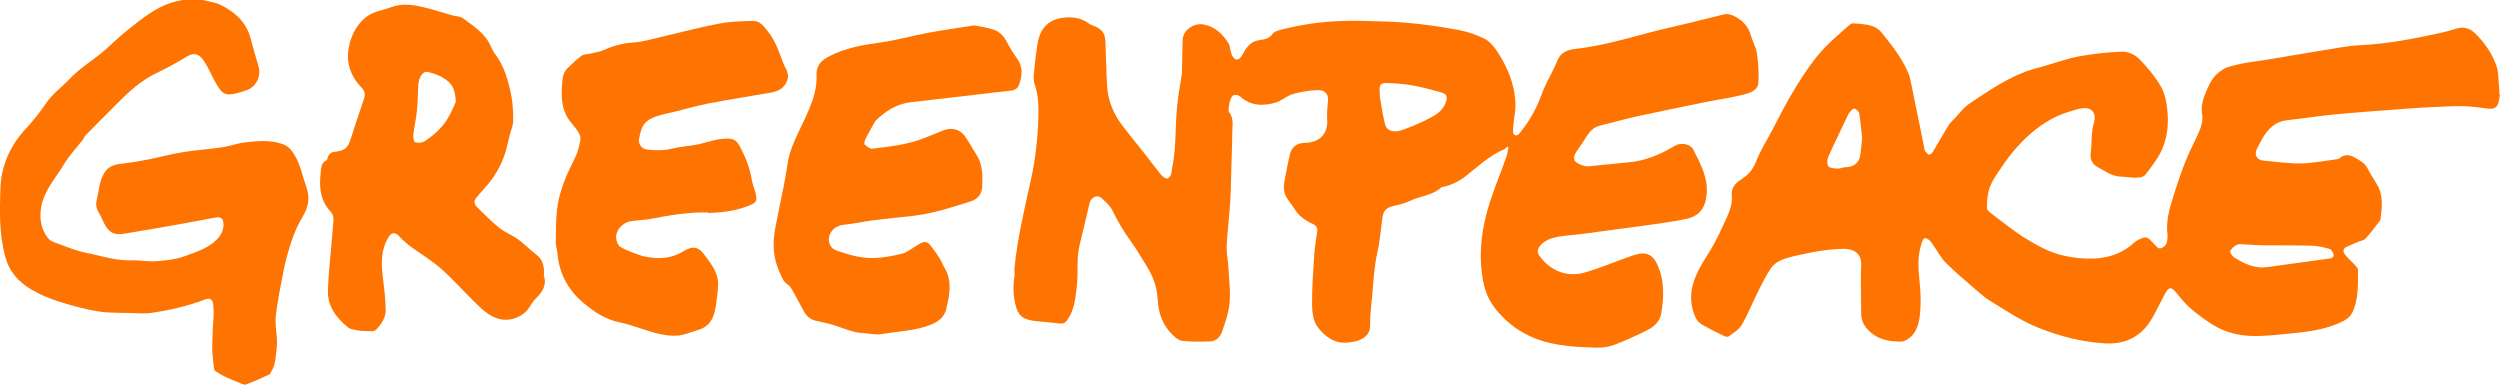
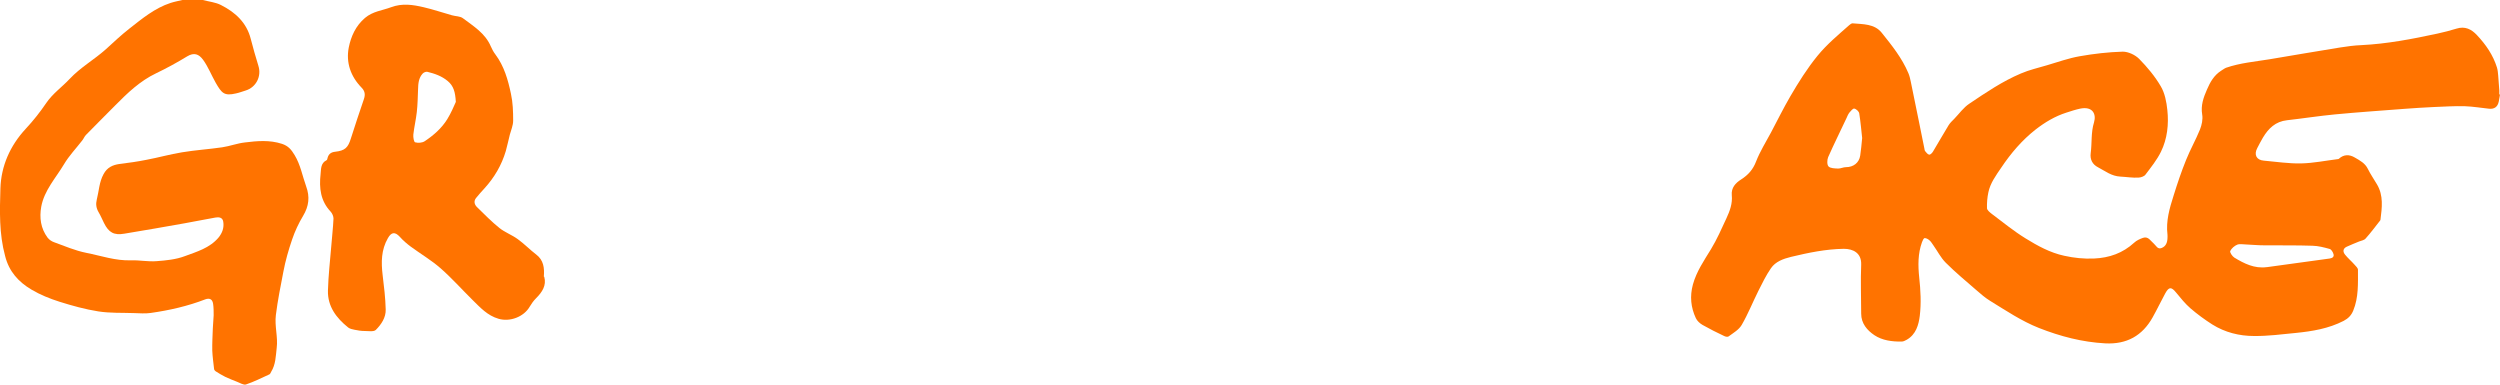
<svg xmlns="http://www.w3.org/2000/svg" id="Layer_1" viewBox="0 0 180.06 27.71">
  <path d="m180.06,6.81c-.03.17-.06.34-.09.51-.08.38-.32.55-.7.51-.58-.06-1.16-.16-1.74-.18-.76-.02-1.52.03-2.27.06-.7.03-1.39.08-2.09.13-1.67.13-3.33.24-5,.4-1.15.11-2.3.29-3.45.42-.83.09-1.34.59-1.74,1.26-.14.24-.27.49-.4.74-.26.48-.06.87.47.91.9.08,1.8.22,2.69.2.88-.02,1.76-.2,2.64-.31.02,0,.05,0,.07-.02.36-.33.76-.33,1.16-.09.36.21.73.4.93.81.19.39.44.74.66,1.12.48.81.36,1.68.25,2.55,0,.02-.02.05-.03.06-.34.43-.67.88-1.04,1.29-.1.12-.3.15-.46.21-.3.13-.61.24-.9.38-.28.13-.29.36-.12.57.21.26.47.48.69.73.1.11.24.24.24.36,0,.99.05,1.99-.34,2.94-.14.34-.35.56-.69.74-1.09.56-2.26.75-3.45.87-1,.1-2.01.23-3.01.22-1.06,0-2.09-.26-3-.83-.55-.35-1.08-.74-1.57-1.16-.38-.33-.71-.74-1.03-1.13-.35-.43-.52-.44-.79.05-.31.57-.59,1.16-.91,1.73-.74,1.32-1.86,1.95-3.41,1.87-1.66-.09-3.23-.5-4.78-1.11-1.26-.5-2.37-1.25-3.51-1.95-.36-.22-.68-.5-.99-.77-.75-.65-1.51-1.28-2.21-1.98-.36-.36-.59-.83-.89-1.25-.09-.12-.16-.26-.28-.36-.09-.08-.24-.17-.35-.16-.07,0-.15.18-.19.29-.3.83-.29,1.68-.2,2.55.1.91.15,1.85.04,2.76-.08.64-.27,1.34-.94,1.72-.11.06-.24.13-.36.13-.7.01-1.4-.08-1.97-.46-.52-.35-.95-.84-.95-1.55,0-1.18-.05-2.36,0-3.53.03-.84-.58-1.14-1.25-1.14-1.3.02-2.55.28-3.8.58-.57.14-1.12.34-1.45.82-.35.51-.62,1.06-.9,1.62-.41.82-.75,1.68-1.21,2.47-.2.34-.6.57-.94.82-.06.05-.23.02-.32-.03-.53-.25-1.05-.51-1.56-.8-.19-.11-.39-.29-.48-.49-.36-.77-.44-1.57-.21-2.42.26-.94.8-1.72,1.3-2.54.43-.71.77-1.48,1.12-2.24.24-.52.44-1.05.38-1.65-.05-.54.27-.88.68-1.14.5-.32.85-.71,1.07-1.29.28-.72.7-1.39,1.07-2.08.46-.87.9-1.76,1.4-2.62.59-1.01,1.21-2,1.96-2.92.68-.83,1.49-1.5,2.28-2.2.07-.06.16-.13.24-.13.75.07,1.57.02,2.1.68.73.91,1.46,1.82,1.92,2.91.08.19.13.4.17.6.2.95.39,1.89.58,2.84.13.66.26,1.32.4,1.98.01.07.02.15.06.2.08.1.18.23.29.25.08.01.21-.12.27-.22.38-.63.74-1.27,1.12-1.89.11-.18.26-.32.41-.47.36-.37.67-.82,1.1-1.1,1.19-.8,2.38-1.61,3.71-2.17.6-.26,1.24-.4,1.87-.59.78-.23,1.56-.51,2.36-.65,1.02-.18,2.06-.3,3.1-.33.4,0,.89.23,1.18.52.59.6,1.14,1.26,1.56,1.98.29.49.41,1.12.47,1.7.11,1.03,0,2.07-.46,3.01-.29.59-.71,1.11-1.11,1.64-.09.13-.32.21-.49.22-.44.03-.88-.05-1.31-.07-.66-.03-1.1-.4-1.62-.67-.41-.21-.59-.57-.53-1.02.1-.74.01-1.48.24-2.22.18-.61-.11-1.16-.98-.99-.34.07-.67.18-1.01.29-.82.26-1.55.7-2.22,1.22-.98.77-1.78,1.71-2.47,2.74-.38.56-.79,1.11-.93,1.78-.08.37-.11.76-.1,1.14,0,.14.2.3.34.41.8.6,1.58,1.24,2.44,1.77.86.53,1.76,1.03,2.78,1.25.72.16,1.42.23,2.15.2,1.11-.05,2.07-.39,2.89-1.14.17-.16.41-.27.64-.35.38-.13.55.23.78.42.17.15.27.43.56.31.31-.12.41-.4.42-.71,0-.08.01-.16,0-.25-.12-.98.15-1.9.44-2.81.27-.87.56-1.73.9-2.57.3-.75.7-1.45,1-2.19.13-.33.22-.73.16-1.08-.11-.66.09-1.22.34-1.79.23-.54.51-1.04,1.03-1.37.12-.07.23-.16.35-.21,1.01-.35,2.08-.44,3.12-.61,1.7-.28,3.39-.58,5.09-.85.51-.08,1.02-.15,1.53-.17,1.85-.09,3.67-.44,5.48-.83.46-.1.93-.22,1.38-.36.61-.19,1.07.04,1.47.47.64.68,1.16,1.43,1.44,2.33.06.19.07.39.09.58.03.36.06.72.08,1.08v.28Zm-16.78,12.43c1.5-.21,3.01-.42,4.51-.62.21-.03.33-.13.28-.31-.04-.15-.16-.35-.28-.38-.4-.11-.81-.22-1.23-.23-1.15-.04-2.31-.02-3.47-.03-.43,0-.86-.04-1.29-.06-.22,0-.47-.06-.66.01-.2.08-.42.27-.51.46-.04.1.15.38.29.47.71.43,1.45.81,2.34.69Zm-29.16-9.3c-.06-.52-.11-1.15-.21-1.77-.02-.14-.21-.32-.36-.35-.09-.02-.25.17-.35.29-.09.12-.15.26-.21.4-.44.94-.9,1.86-1.32,2.81-.08.19-.09.55.03.67.14.14.46.14.7.15.18,0,.36-.1.55-.1.54,0,.95-.31,1.03-.84.06-.38.09-.77.14-1.26Z" style="fill:#ff7300; stroke-width:0px;" />
  <path d="m14.61,0c.44.12.91.16,1.3.36,1.03.52,1.85,1.26,2.15,2.44.17.65.35,1.3.55,1.94.24.75-.16,1.55-.92,1.78-.23.07-.46.16-.7.21-.85.2-1.03-.03-1.46-.78-.31-.55-.54-1.14-.9-1.64-.31-.42-.65-.55-1.15-.25-.72.44-1.47.85-2.24,1.22-1.15.55-2.04,1.4-2.92,2.29-.71.72-1.43,1.43-2.13,2.15-.11.11-.17.28-.27.4-.44.57-.95,1.1-1.31,1.71-.59.99-1.42,1.87-1.64,3.06-.14.79-.04,1.56.46,2.23.11.14.28.26.45.32.77.28,1.53.61,2.33.77,1.07.21,2.11.58,3.23.54.61-.02,1.23.11,1.84.06.68-.05,1.4-.12,2.03-.36.86-.32,1.79-.58,2.43-1.34.27-.33.41-.71.34-1.14-.05-.33-.33-.34-.57-.3-.74.13-1.47.28-2.2.41-1.45.26-2.9.51-4.35.75-.75.13-1.13-.08-1.47-.77-.13-.26-.24-.53-.39-.78-.17-.29-.21-.58-.13-.9.16-.62.17-1.26.49-1.84.26-.48.65-.66,1.15-.73.65-.08,1.3-.17,1.94-.3.86-.16,1.7-.4,2.56-.54.96-.16,1.93-.22,2.89-.36.55-.08,1.09-.29,1.64-.35.89-.11,1.78-.19,2.67.1.45.15.67.41.91.81.43.71.56,1.5.83,2.25.28.76.2,1.43-.22,2.13-.32.53-.59,1.11-.79,1.7-.26.76-.48,1.53-.63,2.32-.2,1.04-.41,2.07-.54,3.12-.1.81.16,1.58.06,2.37-.07.59-.07,1.19-.4,1.72-.04.07-.07.17-.14.19-.55.25-1.1.53-1.67.72-.17.06-.43-.11-.64-.19-.29-.11-.58-.23-.86-.36-.24-.12-.47-.26-.69-.4-.05-.03-.11-.11-.11-.17-.05-.44-.11-.87-.13-1.31-.01-.54.02-1.07.04-1.61.01-.31.05-.63.06-.94,0-.28,0-.56-.04-.83-.05-.33-.25-.43-.56-.32-1.27.49-2.59.79-3.93.98-.4.06-.81.02-1.22.01-.85-.03-1.71.01-2.55-.12-.95-.15-1.89-.41-2.81-.7-.69-.22-1.39-.5-2.01-.87-.93-.55-1.62-1.3-1.9-2.42C-.07,16.83-.02,15.19.03,13.57c.05-1.61.69-3.07,1.82-4.29.54-.58,1.04-1.21,1.48-1.86.47-.69,1.14-1.15,1.69-1.74.78-.83,1.76-1.38,2.59-2.12.56-.51,1.11-1.03,1.71-1.5.92-.72,1.83-1.48,2.97-1.85.28-.09.56-.14.85-.21.49,0,.98,0,1.48,0Z" style="fill:#ff7300; stroke-width:0px;" />
-   <path d="m108.55,10.57c-.08.07-.14.16-.23.19-1.08.45-1.9,1.27-2.81,1.97-.46.35-.95.58-1.5.72-.07.02-.16,0-.2.04-.63.61-1.52.61-2.26.98-.36.18-.77.27-1.17.36-.53.13-.73.31-.81.85-.12.84-.18,1.69-.37,2.52-.21.95-.27,1.91-.35,2.88-.07.8-.18,1.6-.17,2.4,0,.6-.45.92-.89,1.06-.22.07-.46.1-.69.13-.99.11-1.71-.45-2.22-1.15-.31-.42-.38-1.1-.38-1.67,0-1.18.08-2.35.16-3.53.04-.55.13-1.09.21-1.63.04-.28-.06-.45-.33-.57-.55-.24-1.01-.58-1.32-1.1-.18-.29-.42-.55-.58-.85-.27-.49-.16-1.02-.05-1.54.11-.52.2-1.06.33-1.57.13-.49.54-.77,1.05-.77,1.05,0,1.69-.65,1.62-1.66-.03-.44.01-.89.06-1.33.06-.59-.29-.84-.79-.81-.59.03-1.19.12-1.75.29-.43.12-.79.47-1.21.6-.92.28-1.82.26-2.59-.44-.1-.09-.31-.13-.44-.09-.11.03-.21.2-.25.33-.07.18-.1.38-.12.58-.01.1-.03.24.02.3.37.48.24,1.03.23,1.56,0,.8-.04,1.61-.06,2.41-.03.87-.03,1.75-.09,2.62-.07,1.02-.2,2.05-.25,3.07-.02.49.09.99.12,1.48.05,1.08.24,2.17-.01,3.25-.11.49-.27.96-.44,1.43-.14.4-.43.7-.87.71-.67.02-1.34.03-2-.04-.23-.02-.47-.22-.66-.4-.76-.71-1.06-1.61-1.11-2.62-.05-.89-.36-1.7-.84-2.45-.37-.57-.69-1.16-1.09-1.7-.52-.71-.95-1.45-1.34-2.24-.17-.34-.49-.62-.78-.88-.3-.27-.76-.04-.85.36-.23,1.01-.48,2.01-.72,3.02-.06.27-.11.55-.13.83-.04.77.01,1.55-.09,2.31-.1.8-.18,1.62-.7,2.31-.14.18-.28.24-.51.21-.62-.08-1.24-.11-1.85-.19-.27-.04-.57-.1-.79-.24-.2-.13-.39-.38-.46-.61-.25-.77-.29-1.57-.16-2.37.03-.2-.03-.42,0-.62.22-2.14.72-4.22,1.18-6.32.33-1.49.5-3.01.54-4.54.02-.8,0-1.58-.27-2.34-.07-.21-.08-.46-.06-.69.07-.71.14-1.41.25-2.12.05-.34.14-.69.3-.99.37-.69,1.03-.97,1.76-1.01.58-.04,1.17.06,1.67.44.11.08.25.12.38.18.56.22.78.54.8,1.14.04,1.06.06,2.12.12,3.18.06,1.07.47,2.02,1.11,2.86.57.74,1.17,1.47,1.75,2.21.34.44.67.89,1.03,1.32.11.13.29.27.44.27.1,0,.27-.22.29-.36.11-.6.21-1.21.26-1.83.07-.96.06-1.93.15-2.89.07-.8.22-1.59.34-2.38,0-.06.02-.12.02-.17.02-.79.02-1.58.05-2.37.03-.7.83-1.25,1.55-1.09.83.18,1.37.71,1.78,1.4.07.12.07.29.11.44.05.16.08.35.18.48.18.27.39.26.59,0,.08-.1.14-.21.2-.33.26-.47.6-.82,1.18-.88.35-.04.65-.12.9-.45.14-.19.48-.26.75-.33,1.4-.35,2.83-.55,4.27-.59.94-.03,1.87,0,2.81.03,1.9.05,3.78.28,5.65.64.61.12,1.22.34,1.78.61.33.17.62.5.84.82.79,1.16,1.33,2.43,1.38,3.86.02.52-.11,1.04-.15,1.56-.02.23-.06.58.06.67.23.17.4-.12.54-.3.66-.82,1.12-1.73,1.48-2.71.3-.8.77-1.53,1.09-2.32.25-.63.75-.79,1.32-.85,2.41-.27,4.69-1.08,7.04-1.6,1.21-.27,2.4-.59,3.61-.88.33-.08.6.02.9.19.53.3.89.71,1.06,1.3.12.44.37.85.44,1.29.1.7.15,1.42.11,2.12-.04.6-.63.76-1.1.88-.87.22-1.77.34-2.65.52-1.67.34-3.34.68-5,1.04-.9.2-1.78.45-2.68.67-.48.12-.76.47-1.01.87-.16.27-.34.53-.52.79-.17.25-.39.49-.29.83.06.19.69.47.97.44.98-.09,1.96-.2,2.93-.29,1.22-.11,2.3-.57,3.33-1.19.43-.26,1.12-.15,1.34.29.49.98,1.04,1.97.96,3.1-.07,1.02-.46,1.66-1.5,1.88-.99.21-2,.34-3.01.48-1.52.21-3.04.41-4.56.61-.55.07-1.1.1-1.64.19-.49.09-.97.25-1.31.67-.19.23-.2.48-.03.71.72.98,1.88,1.61,3.32,1.18,1.06-.31,2.08-.74,3.12-1.11.24-.09.49-.17.74-.22.57-.12,1,.14,1.26.67.57,1.17.54,2.4.33,3.63-.09.54-.48.93-.94,1.16-.79.41-1.61.78-2.45,1.1-.4.15-.87.21-1.31.2-1.26-.04-2.53-.1-3.75-.45-1.02-.3-1.94-.8-2.73-1.53-.75-.69-1.35-1.5-1.58-2.5-.47-2.09-.2-4.13.47-6.16.35-1.07.8-2.11,1.16-3.18.07-.2.08-.42.12-.63-.03,0-.06-.01-.09-.02Zm-9.17-3.72s0,.05,0,.1c.12.67.21,1.35.38,2.02.11.44.61.61,1.18.41.63-.22,1.26-.47,1.86-.78.54-.28,1.1-.56,1.33-1.22.14-.4.08-.62-.34-.73-.68-.18-1.37-.38-2.06-.5-.62-.11-1.25-.15-1.87-.17-.41-.01-.51.14-.5.55,0,.09.01.19.03.32Z" style="fill:#ff7300; stroke-width:0px;" />
  <path d="m39.2,19.94c.17.62-.15,1.1-.59,1.54-.18.18-.33.39-.46.61-.42.73-1.42,1.11-2.24.87-.8-.23-1.32-.81-1.87-1.35-.77-.76-1.5-1.58-2.31-2.29-.66-.58-1.43-1.03-2.15-1.56-.28-.21-.55-.44-.78-.7-.35-.38-.61-.35-.86.09-.49.85-.49,1.74-.38,2.67.1.82.2,1.64.22,2.47.02.58-.32,1.08-.71,1.47-.15.15-.53.08-.81.08-.24,0-.49-.04-.73-.09-.16-.03-.33-.07-.45-.16-.85-.68-1.49-1.52-1.46-2.66.03-1.07.15-2.13.24-3.2.05-.66.13-1.32.16-1.99,0-.16-.09-.37-.2-.49-.74-.78-.84-1.71-.73-2.71.04-.37,0-.79.43-1,.05-.02.06-.12.08-.19.08-.27.26-.39.54-.42.71-.08.93-.29,1.14-.98.3-.94.61-1.88.93-2.81.11-.32.08-.58-.17-.83-.79-.81-1.13-1.81-.92-2.89.16-.79.49-1.55,1.17-2.13.57-.48,1.24-.53,1.88-.77.8-.3,1.57-.18,2.34,0,.69.16,1.36.39,2.04.58.27.08.6.06.8.22.76.57,1.6,1.08,2,2.02.09.2.19.4.33.58.63.84.91,1.83,1.12,2.83.14.63.16,1.29.16,1.94,0,.34-.15.68-.24,1.01-.1.39-.18.79-.29,1.18-.3,1.01-.82,1.9-1.53,2.68-.21.23-.42.46-.62.71-.18.24-.1.48.09.66.52.51,1.04,1.04,1.6,1.49.4.32.91.5,1.33.81.47.34.87.76,1.33,1.11.52.4.59.95.54,1.58Zm-6.37-12.61c-.04-.7-.16-1.14-.58-1.49-.44-.37-.95-.54-1.48-.67-.09-.02-.25.05-.32.12-.3.32-.33.73-.34,1.15-.02.54-.03,1.09-.09,1.63-.06.54-.19,1.08-.25,1.62-.02.19.04.54.13.56.21.06.51.04.69-.08.63-.42,1.21-.92,1.62-1.58.28-.45.48-.94.63-1.27Z" style="fill:#ff7300; stroke-width:0px;" />
-   <path d="m70.12,1.82c.5.1.98.16,1.43.31.44.15.77.48.99.93.2.4.45.79.71,1.15.43.59.38,1.19.17,1.83-.1.31-.29.45-.61.49-.81.08-1.62.18-2.44.28-1.59.18-3.18.37-4.76.55-1.03.12-1.84.64-2.55,1.34-.05.05-.07.12-.11.18-.21.37-.42.74-.61,1.12-.06.12-.12.36-.06.41.15.14.38.32.55.3,1.29-.16,2.58-.29,3.8-.79.43-.18.86-.34,1.29-.52.55-.23,1.16-.13,1.53.35.33.43.57.93.87,1.38.47.72.46,1.52.42,2.33-.02.49-.31.87-.79,1.03-1.36.43-2.71.88-4.13,1.05-.94.11-1.88.19-2.82.31-.7.09-1.4.25-2.1.32-.41.04-.72.14-.99.47-.37.45-.25,1.18.29,1.38,1.01.37,2.03.66,3.15.54.57-.06,1.12-.16,1.67-.3.19-.05.37-.18.55-.28.25-.15.48-.32.74-.46.25-.14.51-.11.69.13.24.3.46.62.67.94.14.23.23.49.37.72.32.52.39,1.1.34,1.69-.03.43-.13.85-.23,1.27-.15.57-.54.88-1.09,1.11-1.14.46-2.36.47-3.54.68-.43.08-.9-.05-1.35-.07-.75-.03-1.43-.36-2.13-.58-.43-.13-.88-.21-1.32-.32-.41-.1-.68-.38-.87-.75-.29-.54-.57-1.09-.89-1.62-.13-.21-.42-.32-.53-.53-.23-.43-.43-.88-.55-1.34-.22-.8-.19-1.62-.04-2.43.18-.96.39-1.92.58-2.88.11-.57.22-1.15.3-1.72.12-.83.45-1.59.81-2.34.36-.76.74-1.51,1.01-2.31.19-.55.3-1.17.27-1.75-.03-.74.4-1.11.94-1.38,1.12-.57,2.34-.8,3.59-.97,1.19-.16,2.34-.49,3.52-.71,1.1-.2,2.21-.36,3.3-.53Z" style="fill:#ff7300; stroke-width:0px;" />
-   <path d="m50.98,15.3c-1.45-.02-2.71.19-3.96.44-.51.1-1.04.11-1.56.19-.64.09-1.14.67-1.08,1.25.02.22.14.51.31.61.41.24.87.4,1.31.56.24.09.49.14.75.18.86.14,1.7.04,2.45-.42.71-.44,1.13-.34,1.58.3.44.61.93,1.2.94,1.99,0,.54-.09,1.08-.16,1.62-.03.22-.08.44-.15.65-.19.59-.6.96-1.2,1.12-.46.13-.92.34-1.38.38-.49.04-1-.03-1.48-.15-.94-.24-1.84-.62-2.79-.82-.96-.2-1.72-.72-2.44-1.3-1.15-.93-1.84-2.14-1.97-3.64-.02-.28-.12-.55-.12-.83.01-.8,0-1.61.1-2.4.16-1.34.72-2.54,1.32-3.74.19-.38.28-.82.36-1.24.03-.16-.06-.37-.15-.52-.15-.25-.34-.47-.52-.69-.66-.79-.74-1.72-.66-2.69.03-.43.04-.88.37-1.21.33-.33.67-.65,1.04-.93.16-.12.42-.1.63-.15.3-.07.62-.11.9-.23.68-.3,1.36-.51,2.11-.56.7-.04,1.4-.25,2.09-.41,1.38-.32,2.74-.69,4.13-.95.82-.16,1.68-.19,2.52-.2.48,0,.76.41,1.04.76.59.72.83,1.6,1.17,2.44.06.14.16.26.2.41.05.17.1.37.06.54-.16.62-.61.91-1.22,1.01-1.53.26-3.06.51-4.59.8-.76.15-1.51.37-2.27.56-.47.12-.96.2-1.42.36-.47.16-.88.43-1.05.94-.07.21-.12.43-.16.65-.07.39.16.73.56.79.62.08,1.23.08,1.85-.07.64-.16,1.32-.18,1.97-.33.58-.14,1.14-.35,1.76-.38.65-.03.84.05,1.15.62.38.72.67,1.46.81,2.26.05.32.17.63.26.94.21.78.03.8-.56,1.04-.95.38-1.97.46-2.82.49Z" style="fill:#ff7300; stroke-width:0px;" />
</svg>